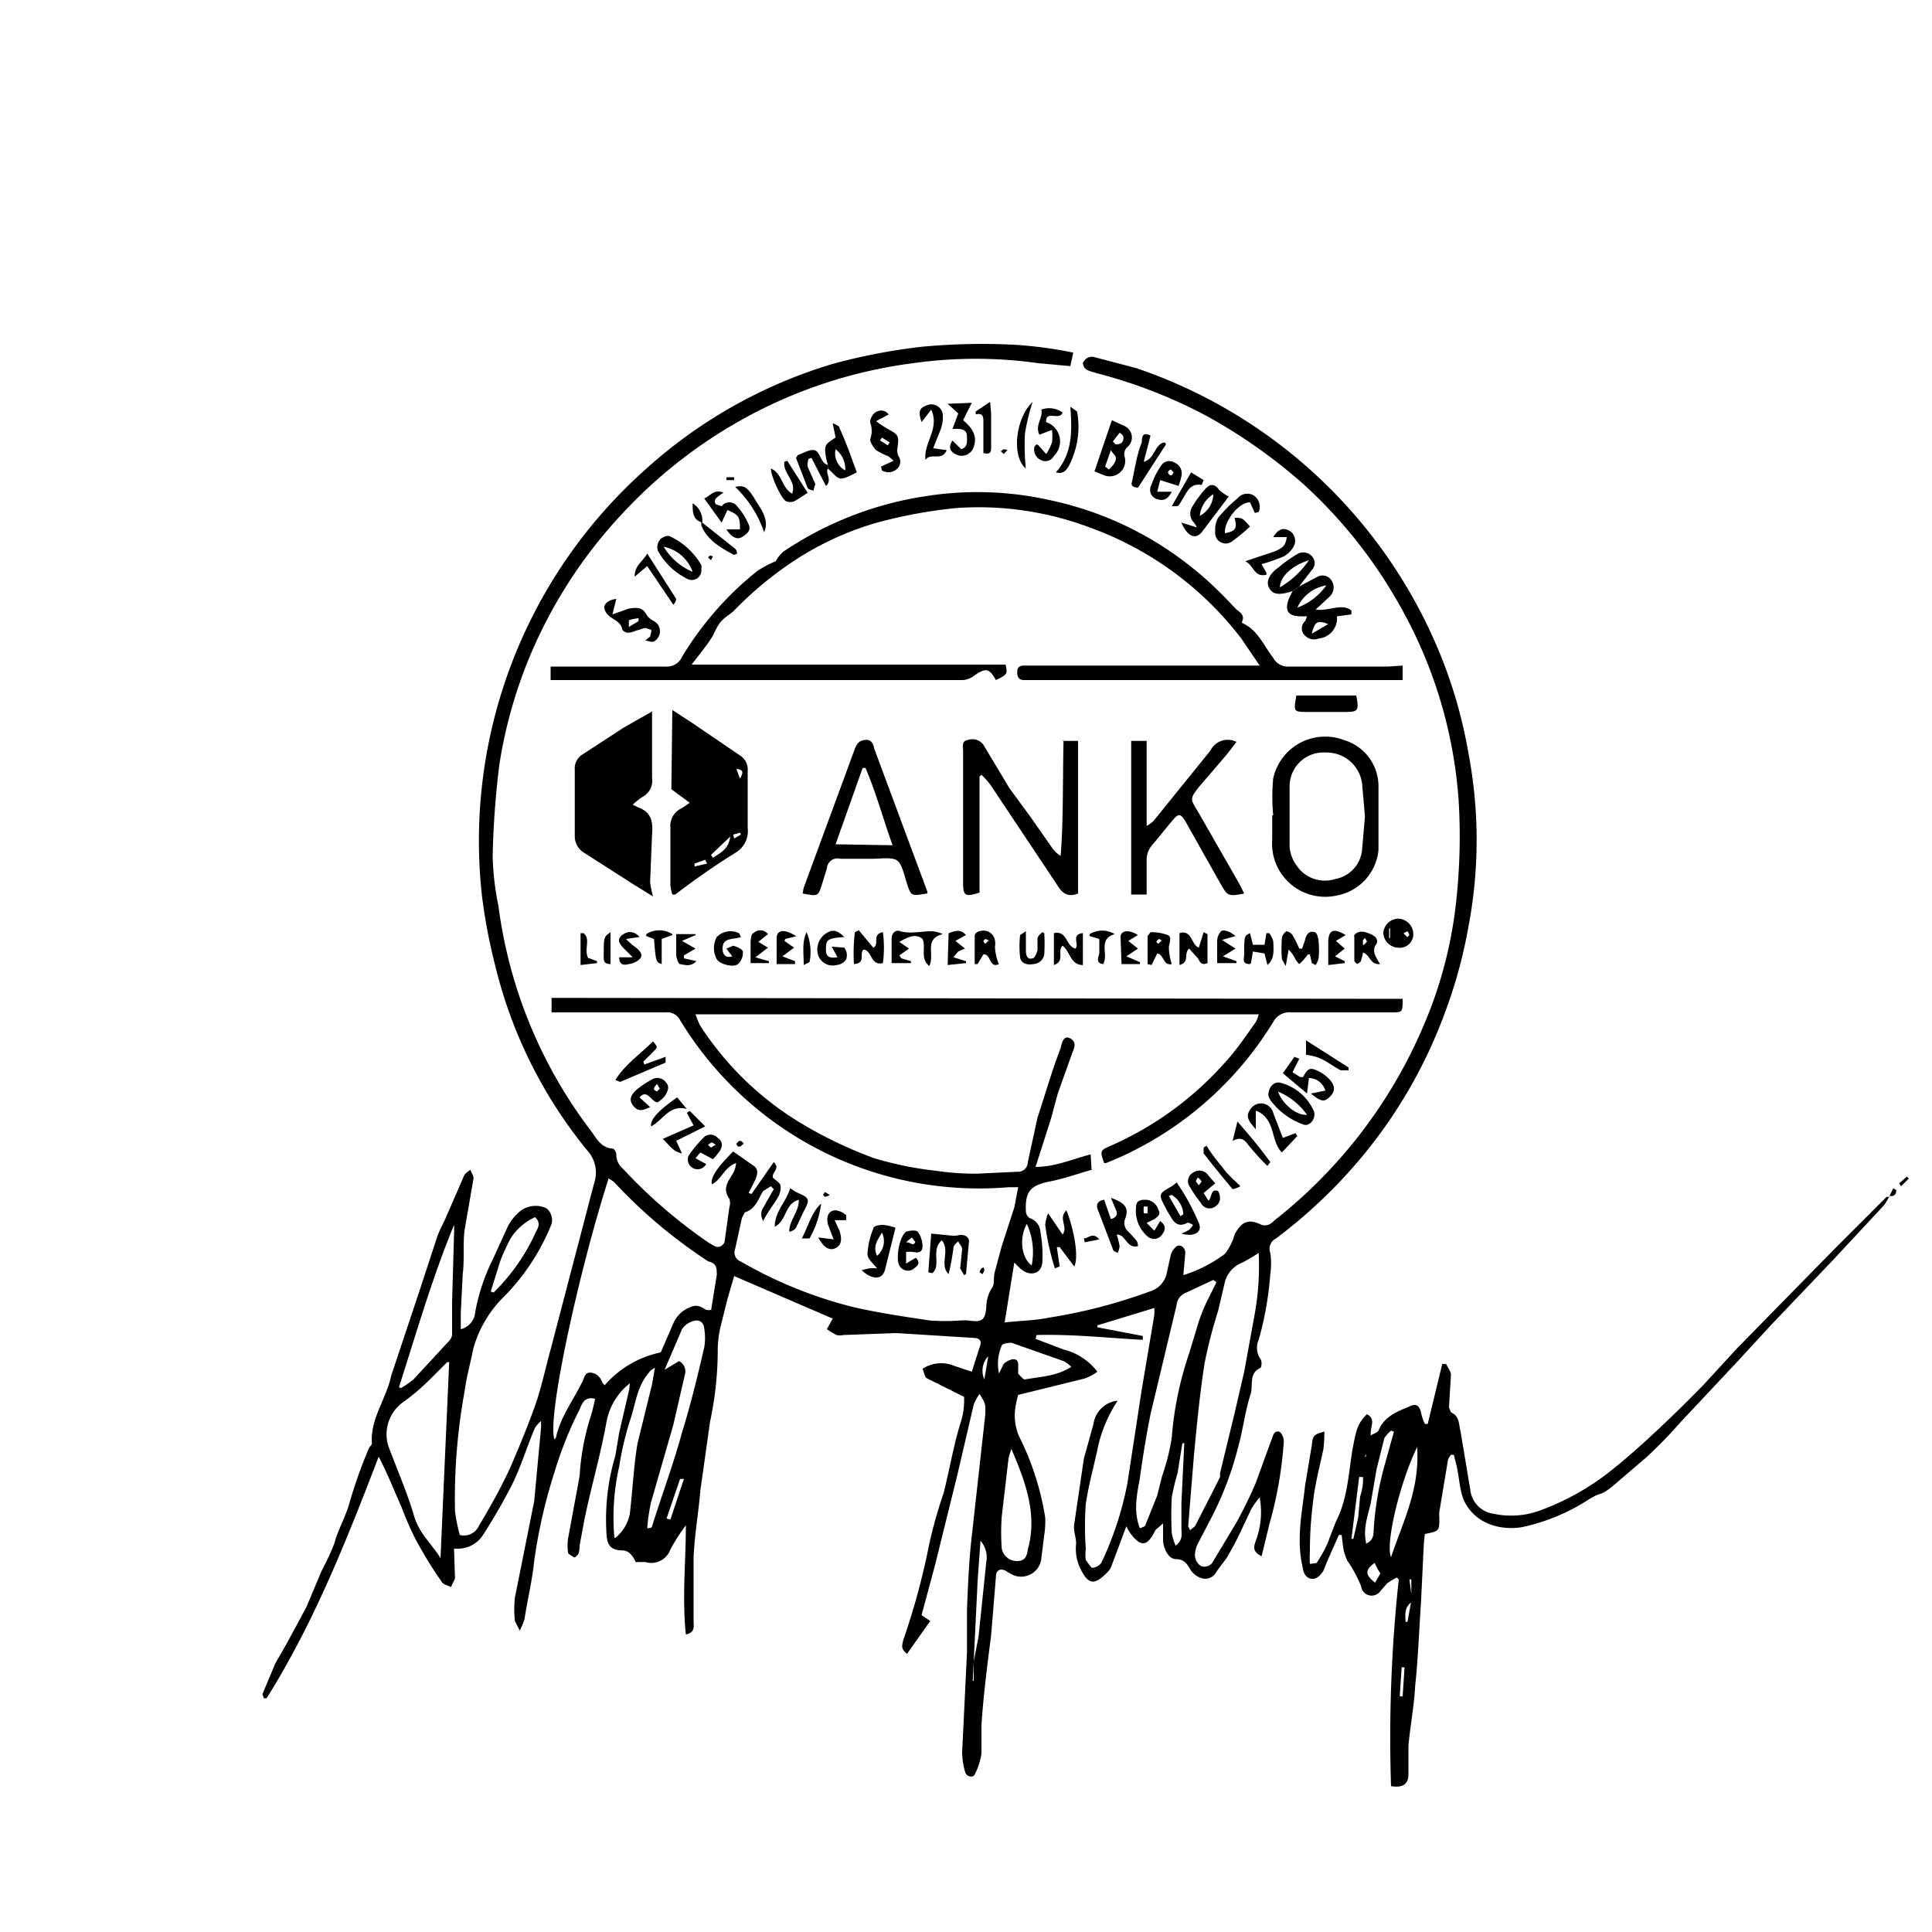
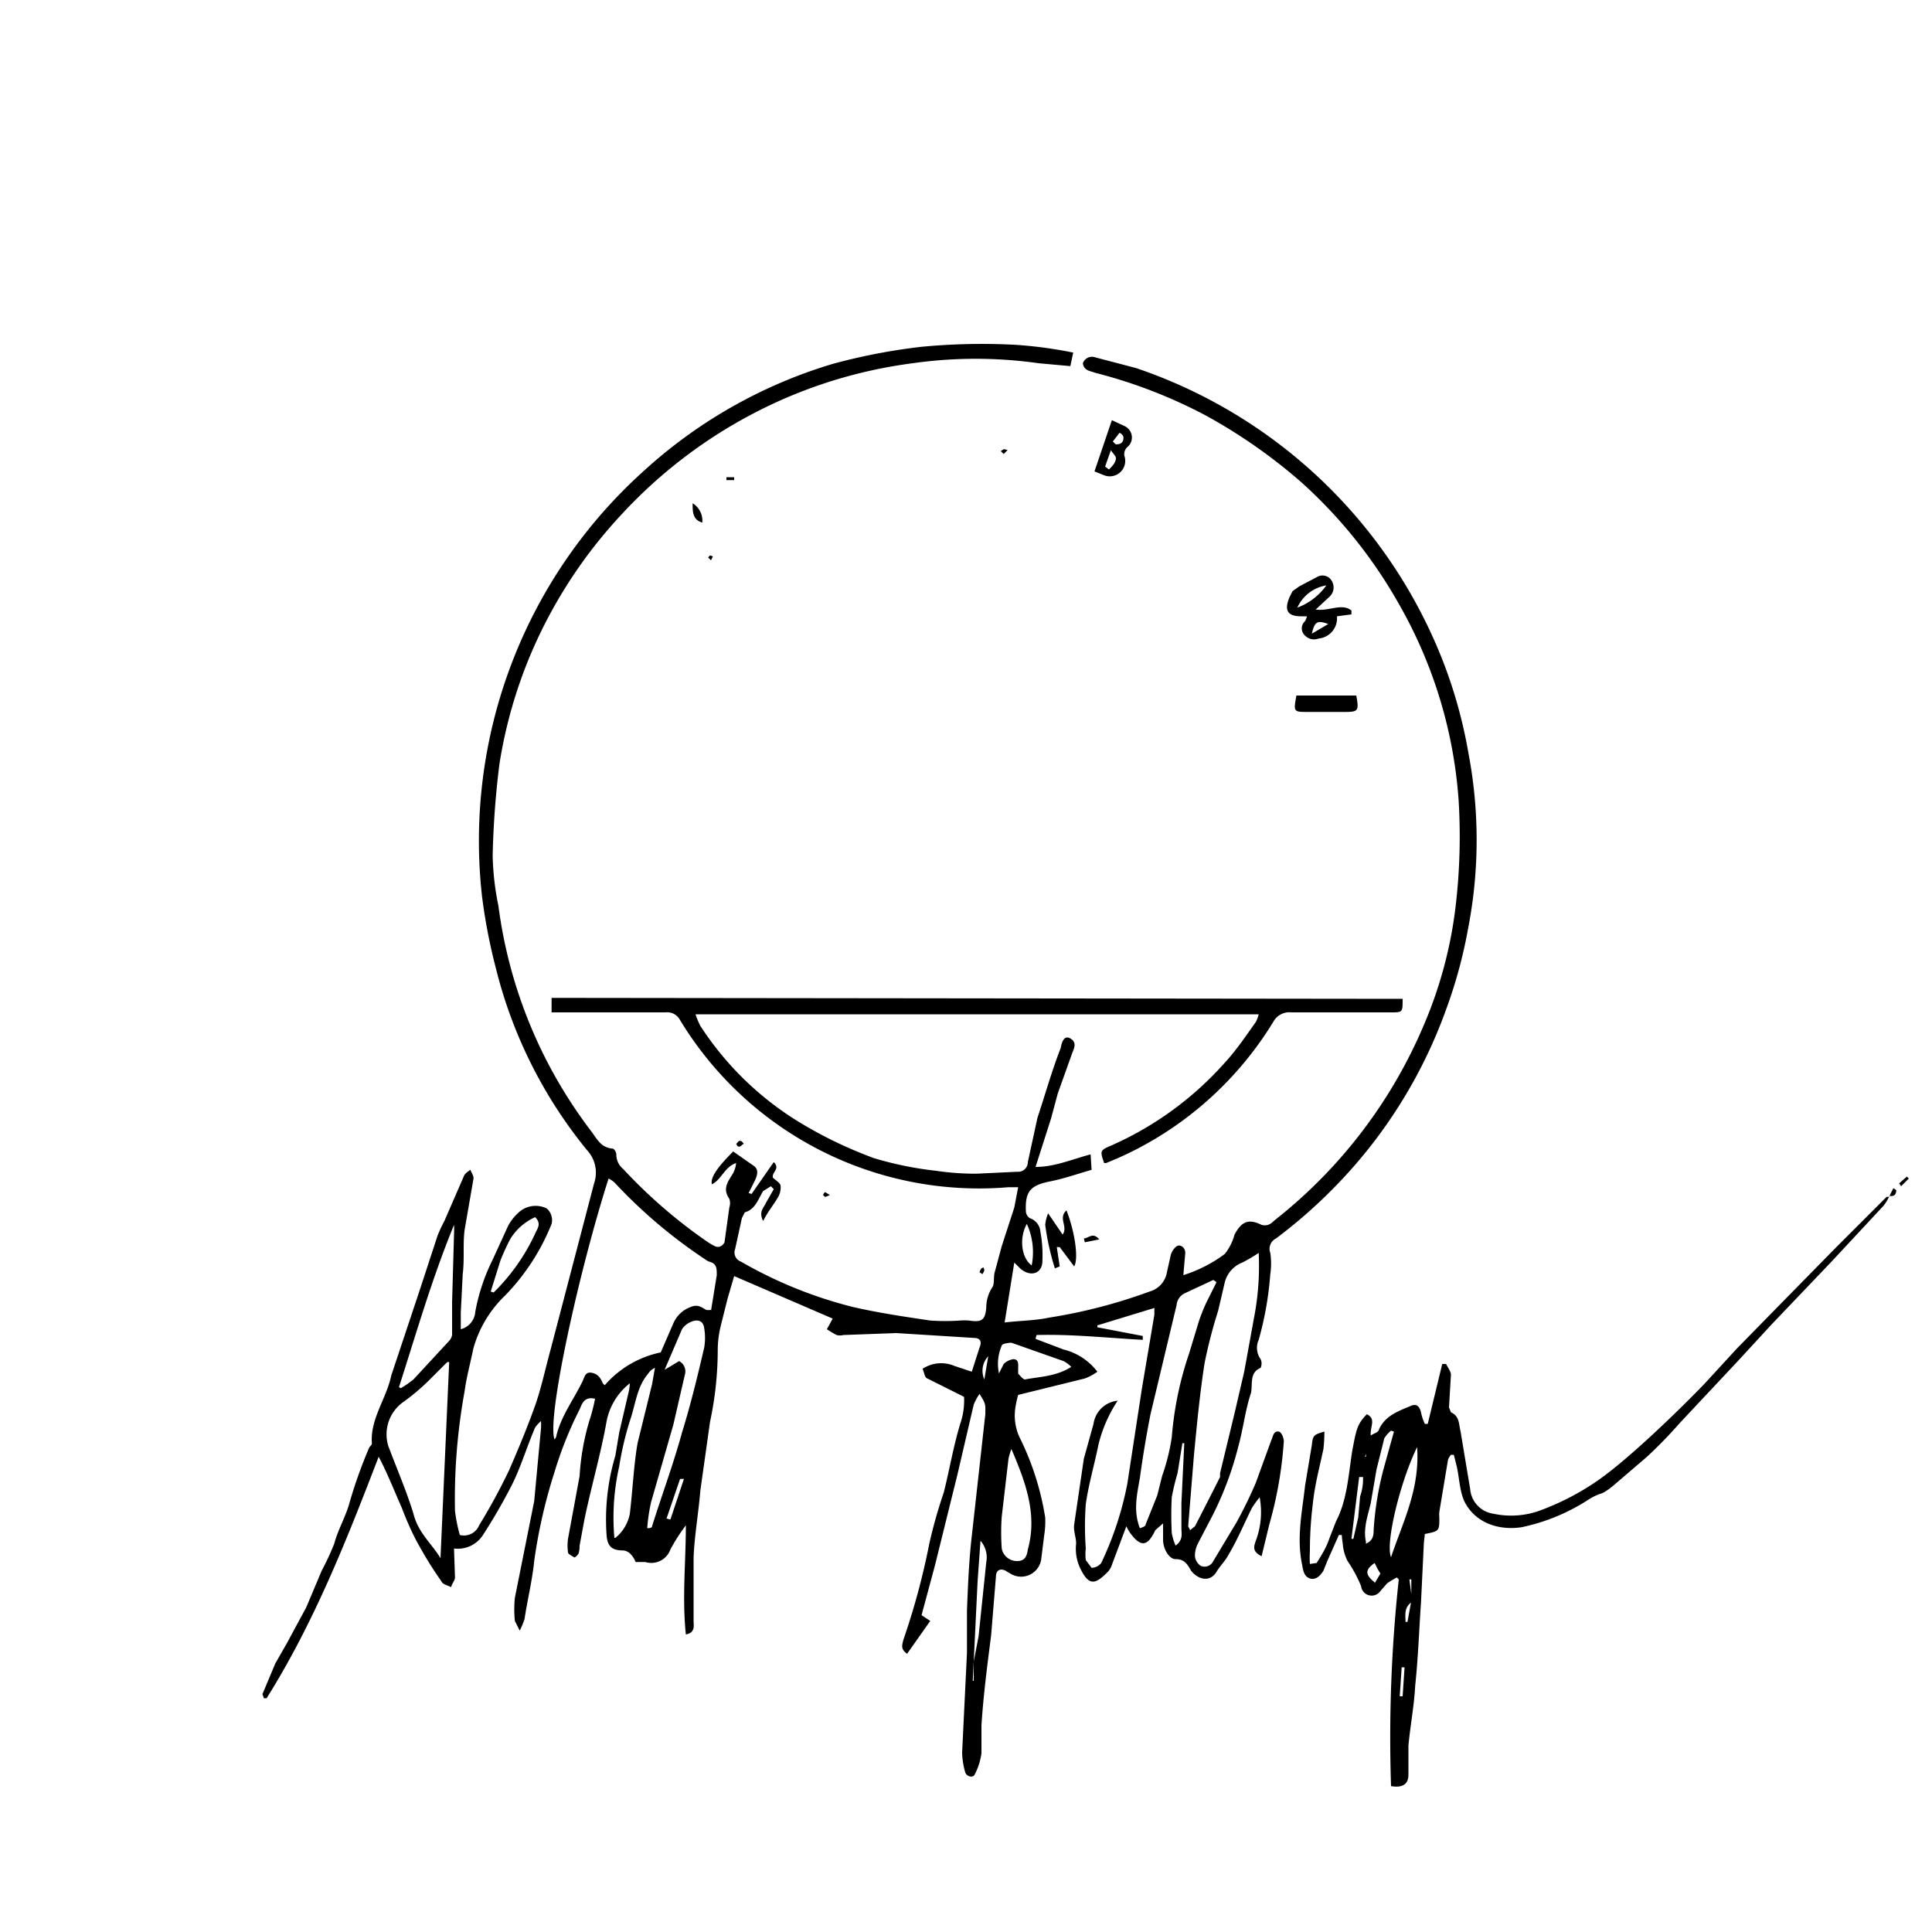
<svg xmlns="http://www.w3.org/2000/svg" height="200" width="200" id="svg-replaced-2" class="style-svg replaced-svg svg-replaced-2">
  <path d="M145.2 103.4c0 1.4 0 1.4-1.2 1.4h-10.3a1.9 1.9 0 00-1.9 1 35.9 35.9 0 01-16.1 14.1l-1.2.5h-.2c-.4-1.2-.5-1.3.7-1.8a34.2 34.2 0 0011.8-8.6c1.2-1.3 2.2-2.8 3.2-4.2a3.6 3.6 0 00.3-.8H72a8.3 8.3 0 00.5 1.2 32.2 32.2 0 0010.8 10.3 44 44 0 007.2 3.4 36.2 36.2 0 006.4 1.3 28 28 0 004.2.3l4.2-.2a1 1 0 001.1-1l1-4.6c.8-2.4 1.5-4.9 2.4-7.2.1-.5.3-1.4 1-1s.4 1 .2 1.5l-1.5 4.2-.7 2.6-1.6 5c2 0 3.8-.8 5.7-1.3l.1 1.6c-1.4.4-2.8.9-4.3 1.2-2 .4-2.6 1-2.5 3.1a.9.9 0 00.4.7 1.6 1.6 0 011.1 1.4 13.2 13.2 0 01.2 3.2c-.1 1.2-1.3 1.5-2.3.6l-.6-.6-1 6.2c1.8-.2 3.2-.2 4.6-.5a54.4 54.4 0 0010.4-2.7 2.5 2.5 0 001.8-2l.4-1.8a1.8 1.8 0 01.5-.8c.4-.4 1 0 1 .6l-.2 2.3a14.2 14.2 0 004.3-2.2 5.6 5.6 0 001-2c.7-1.3 1.4-1.7 2.8-1 .8.2 1.1-.3 1.5-.6a50.9 50.9 0 0015.3-20.1 44.4 44.4 0 003.3-12.4 61.9 61.9 0 00.3-10.8 47.6 47.6 0 00-6.2-20.4 49.8 49.8 0 00-10-12.5 55.5 55.5 0 00-10-7 51.5 51.5 0 00-11.4-4.4c-.5-.2-1.2-.2-1.3-1a1 1 0 011.3-.6l4.2 1.1a52 52 0 0131.1 28.7 49.2 49.2 0 013.3 11.1 48 48 0 010 18.1 49.8 49.8 0 01-2.3 8.5 50.7 50.7 0 01-10.6 17.4 53 53 0 01-7 6.3 1.2 1.2 0 00-.6 1.5 7.5 7.5 0 010 2.2 34.3 34.3 0 01-1.2 6.8 2 2 0 00.2 2 1.1 1.1 0 010 .9c-1.2.5-.8 1.7-1 2.6-.6 1.8-.8 3.7-1.3 5.5a34.2 34.2 0 01-3 7.8l-1.2 2.3a2.8 2.8 0 00-.3 1.3 1.4 1.4 0 00.6 1 1 1 0 001.3-.5l2.4-4a45.2 45.2 0 002-4.1l1.6-4.4c.2-.4.2-1 .8-.9.3.1.5.7.5 1a41.2 41.2 0 01-1.5 8.6l-.8 3.3c-1-.5-.8-1-.6-1.6a8.4 8.4 0 00.4-4.5 10.7 10.7 0 00-.8 1.1c-.8 1.6-1.5 3.3-2.4 4.8-.3.6-.8 1.1-1.2 1.7-.7 1.3-2 .9-2.7 0-.4-.7-.7-1.2-1.6-1.2-.7 0-1.3-1.1-1.3-2v-1.7l-.8.7c-.8 1.7-1.5 1.8-2.6.3a4.7 4.7 0 01-.4-.7l-1.5 4a2 2 0 01-.4.7c-1.2 1.2-1.9 1.6-2.8-.2a4.7 4.7 0 01-.5-2.7c0-.7-.3-1.3-.2-2l1-6.8 1-3.6a2.8 2.8 0 012.5-2.4 14.4 14.4 0 00-2 4.6c-.4 2-1 4-1.3 6.1a31.4 31.4 0 000 4.6 5 5 0 000 1.2l.6.8a1.3 1.3 0 001-.5 34.1 34.1 0 002.7-8.2l1.5-9.8 1.3-7.7v-.7l-5.9 1.8v.2l4.7.9v.4c-3.7-.2-7.3-.6-11-.5l-.1.4 2.9 1.1a6.3 6.3 0 013.5 2.3 5.5 5.5 0 01-1.3.7l-6.9 1.7a11 11 0 00-.3 1.4 5.4 5.4 0 00.4 2.9 28.7 28.7 0 012.7 8.4 9 9 0 01-.1 1.8l-.3 2.4a2.1 2.1 0 01-3.2 1.6 5.7 5.7 0 01-.5-.3c-.6-.3-1 0-1 .6l-.5 6.1c-.4 3.1-.8 6.2-1 9.3v2.9a6.8 6.8 0 01-.7 2.2c-.2.4-.9.2-1-.3a7.7 7.7 0 01-.3-2l.5-10.3v-4.4c.1-2.5.2-5.1.5-7.7l1.4-12.6c0-1 .1-1-.6-2.1a5.7 5.7 0 00-.6 1.1l-1.7 7.3-2.3 9.3-1.4 5.2.9.6-2.4 3.4c-.7-.5-.5-.9-.4-1.4a73.9 73.9 0 002.7-10 51.1 51.1 0 011.5-5.3c.6-2.4 1-4.8 1.7-7.1a7.5 7.5 0 00.4-2.8l-3.8-1.9c-.3-.1-.3-.6-.5-1a3.5 3.5 0 013.3-.3l1.8.6.8-2.5c.3-.7 0-1-.6-1l-8-.5-5.5.2a1.4 1.4 0 01-.7 0 10.4 10.4 0 01-1-.6l.6-1.1-10.2-4.4-.7 2.4-.7 2.8a10.7 10.7 0 00-.3 2.5 35.7 35.7 0 01-.8 7.4l-1 7.1c-.2 2.4-.6 4.6-.7 6.9v6.6c0 .5.2 1.2-.8 1.4-.4-3.8 0-7.5 0-11.3a19.1 19.1 0 00-1.6 2.5 2.1 2.1 0 01-2.6 1.3h-1a2.5 2.5 0 00-.5-.8 1.2 1.2 0 00-.8-.4c-1 0-1.6-.3-1.7-1.5a23 23 0 01.9-8.3l.4-2.4 1-4.3a5.3 5.3 0 00.1-.8 6.6 6.6 0 00-2.4 3.9c-.6 3.4-1.6 6.8-2.3 10.2L60 160a2.9 2.9 0 01-.1.8c-.1.2-.4.5-.5.4s-.6-.3-.6-.5a5.2 5.2 0 010-1.4l1.2-6.5a25.2 25.2 0 011-5.7 18 18 0 00.6-2.3c-1.2-.3-1.4.7-1.6 1.1a39.3 39.3 0 00-2.6 6.5 54.6 54.6 0 00-2.1 9.2c-.2 2-.7 4-1 6a7.5 7.5 0 01-.5 1.2l-.5-1a11.5 11.5 0 010-2.4l2-10 .7-7.5a5.5 5.5 0 000-.8c-.4.4-.6.6-.7.9-.8 1.9-1.4 3.9-2.3 5.7a59.2 59.2 0 01-3 5.2 3.1 3.1 0 01-3 1.4l.1 3c0 .3-.3.6-.4 1-.4-.2-.9-.3-1-.6-1-1.4-1.9-2.9-2.7-4.4a31.6 31.6 0 01-1.4-3.2c-.8-1.8-1.5-3.6-2.4-5.3-3.3 8.6-6.7 17.2-11.6 25h-.3c0-.2-.2-.4-.1-.5l1.3-3.1 1.2-2.1 2-3.7 1.6-3.8a26.4 26.4 0 001.3-2.8c.4-1.5 1.2-2.8 1.6-4.3a49 49 0 012-5.6c.1-.2.3-.3.3-.5-.2-2.5 1.5-4.6 2-7l3-9 1.8-5.5a15.8 15.8 0 01.7-1.5l2-4.6c.1-.3.4-.5.7-.7.1.3.4.7.3 1l-.9 5.2c-.2 1.5 0 3-.2 4.6l-.2 4v1.7a2 2 0 001.5-1.8 20.3 20.3 0 011.8-5.4l1.6-3.5a5 5 0 011-1.3 2.6 2.6 0 013-.5 1.6 1.6 0 01.5 1.6 22.7 22.7 0 01-4.8 7.4 12.1 12.1 0 00-3.3 5.5c-.3 1.5-.7 2.9-.9 4.4a62 62 0 00-1 12.4 16.3 16.3 0 00.5 2.5 1.7 1.7 0 002-1 62.8 62.8 0 003.1-5.7c1-2.3 2-4.7 2.8-7 .6-1.8 1-3.7 1.5-5.5l4.5-17.2a3.4 3.4 0 00-.7-3.4 48 48 0 01-9.5-19 58.2 58.2 0 01-1.4-7.3 51.5 51.5 0 0116.8-44.1 50.4 50.4 0 0119.4-11 61.1 61.1 0 019.3-1.8 65.6 65.6 0 019.8-.2 44.8 44.8 0 015.9.8l-.3 1.4-3.3-.3a46.3 46.3 0 00-13 0 49.2 49.2 0 00-16.7 5.3 50.2 50.2 0 00-13.5 10.4 49.5 49.5 0 00-9.6 15 48.7 48.7 0 00-3 10.8 91.8 91.8 0 00-.7 9.5 28.7 28.7 0 00.6 5.2 48.8 48.8 0 009.6 23.3c.6.8 1 1.7 2.2 1.8.2 0 .4.4.4.6a1.9 1.9 0 00.7 1.5 52.5 52.5 0 008.8 7.6 6 6 0 00.7.4c.4.2.8 0 1-.4l.5-3.6a1.4 1.4 0 000-.9c-.7-1-.2-1.7.3-2.5a2.6 2.6 0 00.4-1.2c-1.2.4-1.5 1.7-2.5 2.2-.2-.7.6-1.8 2.2-3.4l2 1.4c.7.4.5 1 .3 1.5l-.7 1.4.3.1 2.3-3.3c.7.7-.2 1-.1 1.6.3.3.7.5.8.8a2 2 0 01-.3 1.3c-.4.7-1 1.4-1.5 2.4-.5-1 .1-1.4.3-1.9l.8-1.4-.3-.3-.8.5c-.5.8-.8 1.9-1.9 2.2l-.3.6-.7 3.2a1 1 0 00.6 1.3 45 45 0 0011.6 4.7c2.6.6 5.3 1 8 1.4a22.4 22.4 0 003.1 0 6.3 6.3 0 01.9 0c1.3.2 1.7 0 1.8-1.4a3.8 3.8 0 01.6-2c.3-.4.1-1.1.3-1.7l.7-2.6 1.3-4 .4-2.1h-1a36.2 36.2 0 01-34-17.3 1.5 1.5 0 00-1.5-.8H57.1v-1.5zM100.8 172l.5-2.6.8-7.7a2.6 2.6 0 00-.6-2.2l-.3 4.2-.4 8.3-.1 2h.1zm-27.2-36.3l.6-3.7c0-.7 0-1.2-.8-1.4a2.4 2.4 0 01-.5-.3 52.1 52.1 0 01-9.3-7.9 2.9 2.9 0 00-.6-.4c-3.1 9.7-6.4 24.8-5.6 27a.6.6 0 00.2-.4c.5-2 1.7-3.6 2.6-5.4.3-.5.3-1.2 1-1.1s1 .6 1.2 1.1l.2.2a10.5 10.5 0 015.8-3.4l1.3-3a3.1 3.1 0 011.8-1.7c.7-.3 1.1 0 1.6.3a1.6 1.6 0 00.5 0zm56.7-6a15.4 15.4 0 01-1.7 1 3 3 0 00-1.8 2l-.7 3a50.8 50.8 0 00-1.4 5.4c-.5 3.2-.8 6.4-1.1 9.5l-.6 7.4.2.4.5-.4a497 497 0 002.6-5.1v-.4l1.5-6.2 1-4.3 1-5.5a28.3 28.3 0 00.5-6.8zM46.5 141h-.2l-1.8 1.8a22.2 22.2 0 01-2.7 2.3 4.1 4.1 0 00-1.6 4.6c.9 2.4 1.9 4.7 2.6 7 .5 2 1.9 3.1 2.8 4.6zm79.4-8.3l-.3-.2-3 1.4a1.5 1.5 0 00-.8 1.2l-2.7 11.3a113 113 0 00-1.1 6.6c-.3 1.7-.7 3.4 0 5.2.3-.1.6-.2.6-.4l1.2-3 .5-2a21.8 21.8 0 001-4 35.6 35.6 0 011.8-8.7l1-3.3a19 19 0 01.8-2l1-2zm-84.6 10.9l.2.1a10.5 10.5 0 001.3-.9l3.7-4a1.2 1.2 0 00.3-.6v-3.4l.2-7a8.7 8.7 0 000-1c-2.3 5.6-3.9 11.2-5.7 16.8zm29-2.7a1.2 1.2 0 01.6 1.4l-1.2 5.2-2.3 8a18.7 18.7 0 00-.4 2.7c.4 0 .5-.1.5-.2 1-3.2 2.2-6.4 3.1-9.7.9-2.9 1.6-5.8 2.3-8.8a6 6 0 000-2c-.1-.8-.7-1-1.5-.6a2 2 0 00-.8.7l-1.8 4.2zm34.4 9.1a7 7 0 00-.3 1l-.7 6a23.1 23.1 0 000 3.3 1.6 1.6 0 001.6 1.3c.8 0 1-.5 1.1-1.2 1-3.6-.2-6.9-1.7-10.4zm-41 9.2a4.2 4.2 0 001.5-2.5c.3-2.5.4-5 .8-7.3l1.5-6.1.3-1.7a1.5 1.5 0 00-.7.6c-1.2 1.4-1.3 3.2-1.9 4.9a32.6 32.6 0 00-1.1 4.7 24 24 0 00-.5 7.4zm39.7-17l.5-1a1.8 1.8 0 011-.5c.6 0 .5.6.5 1v.5c.2.2.5.6.7.6 1.6-.3 3.2-.3 4.8-1.3a3.4 3.4 0 00-.8-.6l-5.4-1.9c-.3 0-1 .1-1 .3a4.7 4.7 0 00-.3 2.8zm-48-16.2a5.8 5.8 0 00-2.6 2.3 23.8 23.8 0 00-1 2.2l-1 3.2.3.1a20.7 20.7 0 004.3-6.1c.2-.5.7-1 0-1.7zm67.2 23.4h-.2l-.5 3.1a24.7 24.7 0 00-.6 2.5 35.3 35.3 0 000 3.7 5.8 5.8 0 00.4 1.3c.8-.6.6-1.2.6-1.8v-2.6l.3-6.3zm-16.3-22.7c-.8 1.4-.6 3.5.5 4.3a7.1 7.1 0 00-.5-4.3zm-35.5 26.4h-.4l-1.4 4.1.4.1zm31.5-12.7a2.2 2.2 0 00-.4 2.4zm-30.9 9.8v.4zM195.6 123.8a5.3 5.3 0 01-.6 1l-5.4 5.8-6.2 6.5-3.5 3.8-6 6.4a47.7 47.7 0 01-3.4 3.5l-3.5 3c-1.5 1.2-1 .5-2.5 1.4a20.4 20.4 0 01-7 2.9c-2 .3-4.4-.2-5.7-2.3-.7-1.1-.7-2.7-1-4l-.3-1.2h-.3a1.9 1.9 0 00-.3.5l-.9 5.4a3.2 3.2 0 000 .6c0 1.4 0 1.4-1.5 1.7l-.1.9-.3 6.2c-.2 2.9-.3 5.8-.6 8.6-.1 2-.5 4.1-.7 6.2v3c0 1-.6 1.4-1.8 1.2a152.1 152.1 0 01.8-21.4l-.2-.2a9.6 9.6 0 00-1 .6l-.7.8a1.1 1.1 0 01-2-.5 13.8 13.8 0 00-1.4-2.6 4.8 4.8 0 01-.5-1.8 8.7 8.7 0 01-.1-.9h-.3l-1.2 2.7-.4 1c-.3.5-.8 1-1.4.8s-.7-.8-.8-1.4c-.6-2.8 0-5.5.3-8.2l.7-4.2c.1-1 .2-1.1 1.3-1.4a15.6 15.6 0 01-.1 1.8c-.4 1.9-.9 3.7-1.1 5.7-.2 1.6-.3 3.2-.3 4.9a10.3 10.3 0 000 1.3l.7-.1c.5-.8 1-1.6 1.3-2.5l.7-1.8c1.2-2.3 1.3-5 1.7-7.4.4-2.1.5-2.7 1.5-3.7 1 .5.3 1.3.4 2.2.3-.2.7-.3.8-.5.6-1.5 2-2 3.2-2.5.6-.3 1-.2 1.2.6a5.3 5.3 0 00.4 1.2h.3l1.5-6.2h.4c.2.4.5.8.5 1.1l-.2 3.4.2.5c.9.4.8 1.2 1 2l1 6a2.8 2.8 0 002.4 2.5 8.7 8.7 0 005-.4 26.6 26.6 0 005.3-2.7c3.1-2 8.5-7.2 11.5-10.3l3.4-3.7 4.9-5 5.4-5.5 5.2-5.2h.3zm-49.4 42c-.9.6-.7 1.4-.7 2.1h.2l.4-2.2v-2.2h-.2zm.5-16c-1.8 3.7-3.3 10-2.7 11.4 1.2-3.6 3-7 2.7-11.4zm-5.3 10c.7-.3.8-.8.8-1.4a32.2 32.2 0 011.1-6.6l1-3.6-.3-.1a3.2 3.2 0 00-.7.8l-.8 3.2-.6 3.5c-.3 1.3-.8 2.6-.5 4zm-1.5-.5h.2l.5-2.2.2-2.2a5.4 5.4 0 00.3-2h-.4zm2.4 4.6l.6-1-.3-.5-.3-.6c-1 .7-1 1.2 0 2zm2.6 11.7h.3l.2-3h-.3zm4-24v-.7zm-7.6-.8h.1v-.3z" />
-   <path d="M145.2 68.9v1.5H106c-.5 0-.7-.3-.7-.8s.2-.7.7-.7h24.4l-1.9-2.8a34.5 34.5 0 00-15.7-11.5 32.7 32.7 0 00-13.9-2 50.3 50.3 0 00-8.1 1.5 31.3 31.3 0 00-9.4 4.5 37.2 37.2 0 00-5.5 4.7c-.5.4-1 .7-1.4 1.2a10 10 0 00-.7 1.3c-.6 1-1.3 1.8-2.2 3h32.5c.2 1 .2 1-1 1.6-.7-1.2-1-1.3-2.2-.5a2.2 2.2 0 01-1.2.5H57L57 69h11.9a1.7 1.7 0 001.7-1 33.5 33.5 0 017.8-8.9 11.9 11.9 0 011.9-1 4 4 0 01.8-1 35.8 35.8 0 0114.5-5.7 34.3 34.3 0 0113.2.4 35 35 0 0114.9 7.2c1.5 1.2 2.9 2.6 4.2 4 .3.3 1 .6.7 1.3a.2.2 0 000 .2c1.6.7 2.2 2.3 3.2 3.6a1.7 1.7 0 001.6.9h10.3zM67.5 73.6v6.9a1.9 1.9 0 01-1 2 7.5 7.5 0 00-1 .8l.6.3c1.4.5 1.5 1.6 1.4 2.8l-.2 4.9a9.6 9.6 0 00.3 1.5l-2.1-1.3-5-3.2a2 2 0 01-1-1.8v-6.8a1.7 1.7 0 01.8-1.6l4.3-2.8 3-1.7zM69.6 73.5l2 1.3 5 3.4a1.7 1.7 0 01.8 1.6v5.9a2.6 2.6 0 01-1.3 2.6C74 89.6 72 91 69.9 92.6h-.3a5.4 5.4 0 01-.2-.9v-6a2 2 0 011.1-2 9.6 9.6 0 00.9-.6l-1.9-1.4zm4 15l.2.3c.7-.5 1.6-.8 1.8-2.2zm2.6-9l.4 1.1c.3-.5.5-1-.5-1zm-3 9.9L73 89l-1.1.4v.3zm2.7-3l.1.4.7-.4-.1-.2zM110 76.7h1.6v15.8c-1.3.5-1.8-.3-2.3-1.1l-6.8-10.2a8.9 8.9 0 00-.9-1l-.2.2v12c-1.5.5-1.7.3-1.7-1V77.8c0-.5-.2-1.1.5-1.2a1.4 1.4 0 011.6.5l2.7 4.5 2.2 3 2.1 3a3 3 0 001 1c.3-4 .2-8 .3-12zM131.8 84.4a20.5 20.5 0 010-3.8 5.5 5.5 0 017.3-4 5 5 0 013.6 4.9V88a5.3 5.3 0 01-4.3 4.7 5.5 5.5 0 01-6.7-5.8v-2.5zm9.5.1l-.3-3.4a3.7 3.7 0 00-3.8-3.2 3.5 3.5 0 00-3.7 3.4v6.4a3.8 3.8 0 00.8 2 3.5 3.5 0 003.9 1.3 3.4 3.4 0 002.8-3l.3-3.5zM117.1 76.7h1.6v8.8a3.6 3.6 0 00.7-.5l5.9-7.3a2 2 0 012.7-.9l-1 1.3-3 3.5c-.8 1.1-.8 1.1 0 2.4l4.3 7.5.5 1c-1.7.3-1.7.3-2.5-1.1l-3.6-6.4c-.5-.8-.7-.8-1.3-.1l-2.3 2.8a2.5 2.5 0 00-.4 1.2v3.7h-1.6zM95.9 92.5c-1.6.3-1.6.2-2-1-.3-.9-.5-2-1-2.4s-1.7-.2-2.6-.2H87a1.1 1.1 0 00-1.4 1l-.5 1.6c-.4 1.3-.4 1.3-2 1a5.2 5.2 0 01.1-.6l5.3-14.4c.2-.5.4-.8 1-.9s.9.3 1 .9L96 92.3v.2zm-3.5-5c-1-2.8-1.7-5.4-2.8-8h-.3l-2.8 7.9z" />
  <path d="M134.5 60.7l1.9-1a1.1 1.1 0 011.5.5 1.3 1.3 0 01-.3 1.6l-1.4 1.3c1.4.2 2.7-.7 3.7.1v.4l-1.5.2a2.1 2.1 0 01-1.9 2.3 1.3 1.3 0 01-1.4-.3 1 1 0 010-1.5 2.7 2.7 0 00.2-.5h-.6c-1.4 0-1.8-.6-1.2-2l.3-.6zm-.2 2.2a6.4 6.4 0 003-2.3 4 4 0 00-3 2.3zm3.2 1.7c-1.1-.4-1.4-.3-1.7 1zM134.2 72h6.2c.3 1.6.2 1.7-1.2 1.7h-3.8c-1.5 0-1.5 0-1.2-1.7zM115.1 43.5l1.3.6a1.3 1.3 0 01.4 2.1 1 1 0 00-.4 1 1.6 1.6 0 01-2.1 2l-1-.4 1.8-5.3zm-.7 4.8l.4.3c.3-.3.6-.6.7-1s-.2-.5-.5-1zm.8-2.6l.3.3c.4 0 .8-.1.8-.7 0-.2-.2-.4-.4-.5zM110.4 125.3c.8 2 1.3 4.9.8 5.8l-1.5-2h-.3l.3 2-.5.2a26.7 26.7 0 01-1-4.5 4.3 4.3 0 01.3-1.2l1.5 2.2c.6-.8-.5-1.7.4-2.5z" />
-   <path d="M134.5 60.7l-.7.5c-1.3.4-2 .4-2.4-.3s0-1.5 1-2.2a13.3 13.3 0 012-1.4 1.2 1.2 0 011.5.4 1 1 0 01-.1 1.3l-1.3 1.7zm1-2.7c-1.7.5-3 1.7-3 2.8a9.5 9.5 0 003-2.8zM91.2 48.3l1.3-.6a4.3 4.3 0 00-.6-.5 5.8 5.8 0 01-1.2-.6c-.3-.3-.7-.9-.6-1.2a2.4 2.4 0 000-1.6c-.1-.3.2-.9.5-1.1s.9-.4 1.4.2l-1.3.7a10.4 10.4 0 001.2.8c1.1.6 1.2.7 1 2a1.4 1.4 0 00.1.8 1 1 0 01-.1 1.3 1.3 1.3 0 01-1.6.2zm.7-2.2l.2-.3-.8-.5a2 2 0 00-.2.3l.8.5zM129.9 53.1l-.5-1.1c-1.2 0-2.7 2-2.6 3.2 1.1-.2 1.3-.5 1-1.6.8 0 .8 0 1.6.9a18 18 0 01-1.8 1.5 1.1 1.1 0 01-1.8-1 2.5 2.5 0 01.3-1.4 14 14 0 012-2 1.3 1.3 0 011.7-.3 1.4 1.4 0 01.5 1.7zM97.5 128.4c-1.2 1 0 2.6-1 3.4l-.4-.1.3-4 2 .2a2.5 2.5 0 00.7 0c.6-.2 1.3.1 1.2.7l-.3 3.3-.2.1-.4-.7.2-2c0-.3-.3-.5-.4-.8-.2.2-.5.4-.5.7a25 25 0 01-.5 2.7c-1-1 .2-2.4-.7-3.5zM117.8 129c-1.2.3-1.2-1.2-2.2-1.2a9.8 9.8 0 01.3 1.2 2 2 0 01-.2.7c-.2-.1-.5-.2-.5-.4l-1.6-4.2c-.1-.4 0-.8.7-.9l.7 2c.7-.2.7-.6.5-1l-.5-1.2c1.4.5 1.9 1 1.5 2.1a1.2 1.2 0 00.3 1.4 11 11 0 01.9 1 1.9 1.9 0 01.1.4zM122.3 54.1l1.6.5a2.6 2.6 0 00-.3-.5 1.3 1.3 0 01-.2-1.6 11.3 11.3 0 011.3-1.8c.5-.6 1-.7 1.5 0a4.4 4.4 0 001 .7l-2.8 3.7c-.7.8-1.5.4-2.1-1zm3.4-3a3 3 0 00-1.5 2.3 2.6 2.6 0 001.4-2.3zM92.7 127.1l-1.1 4.4c-.3 1-1.3 1-2.4 0a6.2 6.2 0 01.8-.2 5.7 5.7 0 01.8 0c-.5-.6-1-1-1-1.5a8 8 0 01.6-2.6c0-.3.6-.4 1-.4a4.8 4.8 0 011.3.3zm-1.4.5c-.4.7-1 1.4-.5 2.4a2 2 0 00.5-2.4zM131.3 113.4c0-.9.6-1.5 1.3-1.3a5.2 5.2 0 013.4 2.9c.3.7-.4 1.7-1.1 1.4a7.2 7.2 0 01-3.3-2.4 1.8 1.8 0 01-.3-.6zm1-.4c.5 1.4 2 2.5 3 2.4a7 7 0 00-3-2.4zM135.8 99.7l-.2-.9h-.2l-.4.5a5.3 5.3 0 01-.5.5 2.5 2.5 0 01-.4-.5 3.5 3.5 0 00-.7-1l-.3 1.7-.4-.7a15 15 0 010-2.2 1 1 0 01.5-.7c.1 0 .5.2.6.4a11.3 11.3 0 01.7 1.4h.3l.3-.9c.1-.5.4-1 1-.8.2 0 .4.6.4 1a8.4 8.4 0 010 1.7 2.4 2.4 0 01-.3.7zM63.8 62l-.4 1.6 1.7-.6c.7-.1 1.4-.2 1.8.6a2 2 0 00.8.7 1.2 1.2 0 010 2.1c-.2.1-.4 0-.9-.1l.5-.4c0-.1.2-.6.1-.7l-.6-.2-1 .3a2.2 2.2 0 01-.8.2c-.2 0-.6-.2-.6-.4-.2-1-1.5-1-1.8-2-.2-.5.3-1 1.2-1.1zm2.3 2.3V64a5.6 5.6 0 00-1 .2v.7zM122.3 127.7a4.2 4.2 0 00.8-.4 2 2 0 00.4-.5c-.2-.1-.5-.3-.6-.2-1 .5-1.4-.1-1.8-.8a6.2 6.2 0 01-.4-.7c-.8-1.5-.8-1.5.6-2.3a3.4 3.4 0 00.5-.4 22.3 22.3 0 012.3 4.2c.4.9-.4 1.5-1.8 1.1zm-.1-1.8l.3-.2a2.5 2.5 0 00-1.2-2l-.3.1zM72.6 58.9a1 1 0 01-1.5 1 7 7 0 01-3-2.9 1.2 1.2 0 01.2-1.1c.2-.3.8-.5 1-.4a7.3 7.3 0 013.3 3 1 1 0 010 .4zm-.9.3a4 4 0 00-3-2.6 6.5 6.5 0 003 2.6zM85.7 48.1a5.8 5.8 0 01-.2-.8c-.2-1.2-.1-1.3 1-2l-.3-1.5c.4.2.7.3.7.5.7 1.5 1.2 3 1.8 4.6-2 1-1.7.8-3-.4zm.8-1.6a2 2 0 001 2.2 2.6 2.6 0 00-1-2.2zM93.3 99.2l1 .3v.2h-2v-2.5c0-.6.4-1 .9-.8 1 .3 2.2 0 3.2 0a3 3 0 011.2.3c-2 .5-.8 2.1-1.4 3.3-1-.8-.3-2-.7-2.8-.7-.6-1.5-.2-2.4.3l1 .7-1 .7zM134.5 109.6l-.7 1.4.8.5h.3c.5-1 .8-1 1.6-.6a3.9 3.9 0 011 .7c.7.7.8 1.3.2 1.9s-.9.6-2-.3l1.5-.3a1.8 1.8 0 00-1.7-1.3l-.2 1.6-2.5-2.1 1.2-1.7zM66.7 110.2l2.2-.8v.6l-4.7 2-.5-.2c1-1.6 2.6-2.7 3.9-4 .5.6.5.6 0 1.1l-1 1zM133.2 55.6h-1.4c.5-.8 1-1 1.6-.7a1.2 1.2 0 01.5 1.7 2.7 2.7 0 01-1 1 21 21 0 01-2.3.8l.5.9v.2c-1.3.3-1.3-1-2.2-1.4l3-1c.7-.3 1.2-.5 1.3-1.5zM75.3 52.8l-.6 1.3-1.8-2.5c.7-.3 1-1 2-.6a5.8 5.8 0 00-.8.6.5.5 0 000 .6l.6.2a1 1 0 011.6 0 6.8 6.8 0 011.2 1.9c.3.6-.2 1-.7 1.3s-1.1 0-1.6-.8h1.4c0-1.3-.1-1.5-1.3-2zM120.7 46l-2.9 4.5c-.4-.1-.8-.1-.6-.7.3-1.4.5-2.8 1-4 0-.4 0-1.2.9-.7l-.7 2.7c1.2-.3 1.1-1.9 2.2-2zM68 114.1c-.6-.1-1-1.4-1.8-.5l1.1 1c-.8.4-1.3.5-1.8-.2s0-1.2.4-1.6a10 10 0 011.5-1 1.1 1.1 0 011.5.2c.5.5.2 1-.1 1.5a3.9 3.9 0 01-.7.6zm0-1.9c-.1.2-.3.3-.3.5s.2.2.3.3l.3-.3-.3-.5zM118.7 126.6l.8.8.6-1c.7.5.5 1 .2 1.4a1 1 0 01-1.5.2 3.5 3.5 0 01-1.2-3c0-.6.3-.8.9-.8a1.4 1.4 0 011.4 1c.3.5 0 .7-.4 1zm.1-1.7h-.4a5.5 5.5 0 000 .7 2 2 0 00.4 0zM122 50.3l-1.9-.6-.3 1.2h1.5c-.3.6-.7 1-1.4.8a1 1 0 01-.7-1.5 7.6 7.6 0 011-2 1 1 0 011.4-.3 1.2 1.2 0 01.7 1.4 6.4 6.4 0 01-.3 1zm-.5-1.4l-.3-.3a.5.5 0 00-.3.3s.1.3.3.3.2-.2.3-.3z" />
-   <path d="M85.7 48.1v.4c-.3.5.5 1.2-.2 1.8L84 47.4l-.3.1a2 2 0 00-.1.8l.8 1.8-.2.7c-.2-.1-.5-.1-.6-.3l-1.2-3.1.2-.3c.6-.2 1.2-.6 1.7-.5s.6.9 1 1.3a1 1 0 00.3.2zM73.8 120l-1.3-.7-.5.6 1.1.6a1 1 0 01-1.4.4 1 1 0 01-.4-1.3 13.3 13.3 0 011.5-1.8 1 1 0 011.5 0c.6.4.5 1 .1 1.5a5.9 5.9 0 01-.6.7zm.3-1.5c-.2-.1-.4-.3-.5-.2l-.3.2a1.5 1.5 0 00.3.3l.5-.3zM107.3 46a.8.8 0 01.2.1l.8.9a5.6 5.6 0 00.6-1.2 5 5 0 000-1.3l-1.3.5c-.5-1 .4-1.7.2-2.6a2.4 2.4 0 012.2.3c-.3.9-1.8-.3-1.7 1a2.1 2.1 0 01.8 3.5 1 1 0 01-1.4.4 1.2 1.2 0 01-.6-1.4l.2-.2zM130 115v1.9c-.7-.8-1.1-1.3-.6-2a1.3 1.3 0 012.4.3l1 2.6 1.3-.5.2.3-1.6 1.7c-1.2-1.2-.6-3.4-2.6-4.3zM99.7 43.5c1.2 1 1.5 1.9 1 3a1.3 1.3 0 01-1.6.6c-.7-.3-1-.7-.5-1.5l.9.9c.7-.2.6-.8.6-1.3 0-.9-.8-.8-1.5-.8l.6-1.6-1.1-1 2.5-.1zM76.7 97c-.8.3-1.9 0-1.9 1.2 0 .6.3 1 1 .8l-.6-.8.7-.3c.4.1 1 .4 1 .6a1.6 1.6 0 01-.5 1.3c-.5.4-1.9 0-2.2-.5a2.4 2.4 0 010-2.3 2 2 0 012.3-.4l.2.4zM142.9 99.8c-1.1.1-1-.9-1.8-1.2a5 5 0 01-.2.8c0 .2-.3.3-.4.4-.1-.1-.3-.2-.3-.4V97a.3.3 0 010-.2c.5-.6 1.2-.3 1.7-.1s.8.6.6 1c-.6.8 0 1.4.4 2.2zm-1.7-2l.3-.3a1.2 1.2 0 00-.2-.4l-.2.2a1.8 1.8 0 000 .5zM125.8 122.5l-1.2 1 .5.8c.4-.4.2-1.3 1-1 .3.6.3 1.2-.3 1.6a1 1 0 01-1.5-.4 11.7 11.7 0 01-1.1-1.6 1 1 0 01.3-1.5 1.1 1.1 0 011.6.3l.7.8zm-1.7.2l.3-.4a1.7 1.7 0 00-.4-.4 1 1 0 00-.2.4l.3.4zM91.4 99.7c-1.3.3-1.1-1.3-2-1.4-.5.4.3 1.4-1 1.5a17.9 17.9 0 01.1-3.3l.4-.2 1.5 1.8c.7-.3-.2-1.4 1-1.6a12.4 12.4 0 010 3.2zM96.6 46.4l1.4.2c-.5 1.2-1.6.2-2.2 1-.2-1.8 1.5-3.2.6-5.2l-1 1.3c-.4-1.2-.2-1.5.7-1.8a1.2 1.2 0 011.5 1 4 4 0 01-.2 1.5l-.8 2zM81.5 47.7l2.1 3.3a11.6 11.6 0 01-1.4.9 1.2 1.2 0 01-.8 0c-.5-.2-1.6-2.6-1.6-3.4 1.2.5 1.1 2 2.2 2.6.5-1.3-1-2.1-.8-3.3zM125 96.7v3c-.7.3-.8-.2-1-.5l-.9-1c-.6.5.1 1.4-1 1.7v-3.3c1.3-.4 1.2 1.2 2 1.5l.5-1.6zM93.8 129.6v1.2l1-.6c.6.6.1.9-.3 1.2a1 1 0 01-1.4-.4c-.4-.7 0-3 .7-3.5.3-.1 1-.2 1.2 0a2.6 2.6 0 01.5 1.5c0 .7-.5.7-1 .6a3.6 3.6 0 00-.7 0zm0-1c.4 0 .5.2.7.2s.3-.3.2-.3l-.3-.4-.5.4zM109.1 99.9v-3.3c1.4-.3 1.2 1.3 2.2 1.6.5-.3-.5-1.5.8-1.6v3.3c-1.3 0-1.3-1.4-2.1-2-.6.5.3 1.6-.9 2zM81.8 123l.6.4c1.4.6 1.5.7.8 2l-.8 1.7a1 1 0 01-.7.4c0-1.2 1-2 1-3.3-1.5.4-1.2 2.1-2.5 2.8 0-1.6 1.2-2.6 1.6-4zM146.3 96.6a1.4 1.4 0 01-1.6 1.5 1.6 1.6 0 01-1.5-1.5 1.6 1.6 0 011.5-1.5 1.6 1.6 0 011.6 1.5zm-1 0a1.8 1.8 0 00.4.4l.2-.2a1.3 1.3 0 00-.2-.4zm-1.4-.5h-.1v1h.1zM103.4 99.8c-1 .5-.8-1.1-1.6-1l-.6 1h-.3v-3c0-.1.3-.4.5-.4 1-.3 1.8.5 1.6 1.6a5.3 5.3 0 00.4 1.8zm-1-2.4a1.5 1.5 0 00-.4-.2l-.2.2a.6.6 0 00.2.3l.3-.3zM121.3 99.8c-.9.2-.8-1-1.5-1.1l-.6 1.2-.4-.1v-2.9l.3-.4a5 5 0 011.8.3c.4.2.2.7.1 1.2a6.1 6.1 0 00.3 1.8zm-1-2.4a2.4 2.4 0 00-.3-.2.7.7 0 00-.3.3l.2.2a1.8 1.8 0 00.3-.3zM87.5 97c-1.9.1-2 .3-2 1.3 0 .8.4.9 1.2.8l-.6-1.1 1.3.1a1.3 1.3 0 01.2 1.2 1.3 1.3 0 01-1 .6 1.6 1.6 0 01-1.9-1 2 2 0 01.7-2.2c.7-.5 1.2-.5 2 .3zM129.7 98.5l-.2 1.2-.1.1c-.9 0-.6-.6-.6-1 0-1.9 0-1.9.6-2.2l.3 1.2h1.2l.2-1.2h.3a3 3 0 01.4.8c.1 1.4 0 2-.6 2.5l-.3-1.2zM86.4 126.3l.5 1.1c.3.9.2 1.5-.4 1.8s-1.2 0-1.8-1.1l1.6.2-.5-1.3c-.4-1 0-1.8.8-1.7a2 2 0 011 .5v.5a10.4 10.4 0 01-1.2 0zM106.2 48.5c-1.5-1.2-1.1-5.2.7-6.9a21.2 21.2 0 00-.8 3.3 25.6 25.6 0 00.1 3.7zM108.1 96.6a17.6 17.6 0 010 2.2 1.2 1.2 0 01-1.1 1c-.6.1-1.3 0-1.4-.7a10.5 10.5 0 010-2.3l.6-.4v2c0 .4.1 1 .7.8.2 0 .4-.5.5-.8v-1.2c0-.3.3-.5.5-.7zM109.3 48.9c1.7-1.9 1.7-4.2 1.5-6.8l.7.5a8.7 8.7 0 01-.4 4.6c-.6 1.6-1 1.9-1.8 1.7zM64 99.1h1.5l-.9-.9c-.6-.6-.7-1-.2-1.4s1.2-.5 1.8.2l-1.4.2a8.1 8.1 0 00.9.8c.4.3.9.7.6 1.2a2 2 0 01-1.2.6c-.4.1-1 .2-1-.7zM67 58.6l-1.3 1.1c0-1.2.8-1.5 1.3-2.4l3 4.7s0 .3-.3.6zM73 116.6l-3 1.5.6 1.3c-1-.2-1.3-.9-2-1.5l3.2-1.4-.7-1.3.3-.2zM82.5 96.9l-1.2.3-.1.2 1 .7-1.2.9 1.3.5v.3h-1.9V97c.1-.8.9-.8 2-.1zM118 99.8h-1.9L116 97c0-.7.9-.8 1.8-.2l-1 .6 1 .8-1.2.8 1.4.6zM98.2 96.6c.6-.2 1.2-.5 1.8.2l-1.1.6 1 .8a5.3 5.3 0 00-.7.3 5.6 5.6 0 00-.5.6l1.3.4v.2l-1.9.2zM127.9 96.9l-1.4.4 1.4.9-1.3.8 1.4.5v.2h-2v-2.3a1.6 1.6 0 01.4-1c.3-.2.9 0 1.5.5zM77.7 99.7v-2.1c0-.4.1-1 .3-1a1 1 0 011.5.1l-1 .8 1 .6-1.3 1 1.4.4v.2zM131.2 120.7a28 28 0 01-2-2.2c-.4-.6-.8-.8-1.6-.4l.5-2c1.3 1.5 2.4 2.8 3.4 4.2l-.3.4zM139.6 110.8h-.8c-.8-.4-1.5-1-2.3-1.3a5 5 0 00-1.3-.3v-1.5l4.4 2.8zM101.8 47v-3.3c0-.5 0-1-.8-.8v-.3l1.5-1 .1 1.2v3.5c0 .4 0 .8-.8.6zM70.8 99.2l1.3.3c-.6.6-1.2.4-1.7.3-.2 0-.4-.7-.4-1v-2.1h2v.1l-1.4.6 1.4.8-1.2.7zM139.2 98.2l-1 .8 1 .5v.2l-1.7.2v-2.3c0-1.3.5-1.6 1.8-.8l-1 .6zM124.9 118.6c.6 1 1.3 1.8 2 2.7a10.8 10.8 0 001 1 7 7 0 01.5.5 2.7 2.7 0 01-.8.3 126.8 126.8 0 01-3-3.7v-.6zM69.6 96.8l-1.1.4v2.6c-.6-.2-.6-.2-.8-2.6l-.8-.3v-.2a2.5 2.5 0 012.7 0zM79.1 55.1a11.6 11.6 0 00-3-4.7c1-.2 1.3 0 2.3 1.7.6.9 1.2 1.9.7 3zM121.3 52.4l2-3.5 1.3.8-.2.5c-1.2-.2-1.5.7-2 1.5s-.3.7-1.1.7zM70.1 113.6l1 1.2c-1.8-.5-2.5 1.2-3.7 1.8-.1-.7.7-1.6 2.7-3zM114.2 99.8c-.8-.1-.5-.7-.4-1.1v-1.5l-1-.3v-.2a2.5 2.5 0 012.6 0c-1.8.5-.6 2.1-1.2 3.1zM72.7 54.1l3.4 2.7a.7.7 0 01.2.5s-.3.2-.4.1c-1.3-.7-2.7-1.5-3.3-3V54zM61 99.2l.8.3v.2l-1.7.2v-3.3h.3c.8.6 0 1.7.5 2.6zM83 128.2c.7-1.3 1-2.7 2-3.6a9.5 9.5 0 01-1.2 3.6H83zM83.2 99.9c0-1.3-.2-2.4.3-3.4a5.3 5.3 0 01.3 3.1l-.6.3zM63.2 99.8c-.8 0-.7-.5-.7-1 0-1.8 0-1.8.7-2.3z" />
  <path d="M72.7 54.1c-1-.3-1-1.1-1-2a2.1 2.1 0 011 2zM112.2 128.2c.5 0 .9-.7 1.6.1l-1.5.3zM196.6 122.5l.8-.7.2.2-.8.8zM76 49.7h-.8v-.3h.8zM195.6 123.8l.4-.8.3.2c0 .3-.1.7-.7.6zM77 118.4c-.2.1-.3.3-.5.3s-.2-.2-.3-.3c.1 0 .2-.3.4-.3s.3.2.4.3zM101.8 131.2a.8.8 0 01.1.3 1.8 1.8 0 01-.2.4l-.3-.2a1.2 1.2 0 01.2-.4zM85.9 123.7a1.5 1.5 0 01-.5.2l-.2-.2a1.3 1.3 0 01.2-.3zM104.3 46.6l-.4.4-.3-.3.3-.2a1.5 1.5 0 01.4.1zM73.8 57.6l-.2.4-.3-.3.2-.2.3.1z" />
</svg>